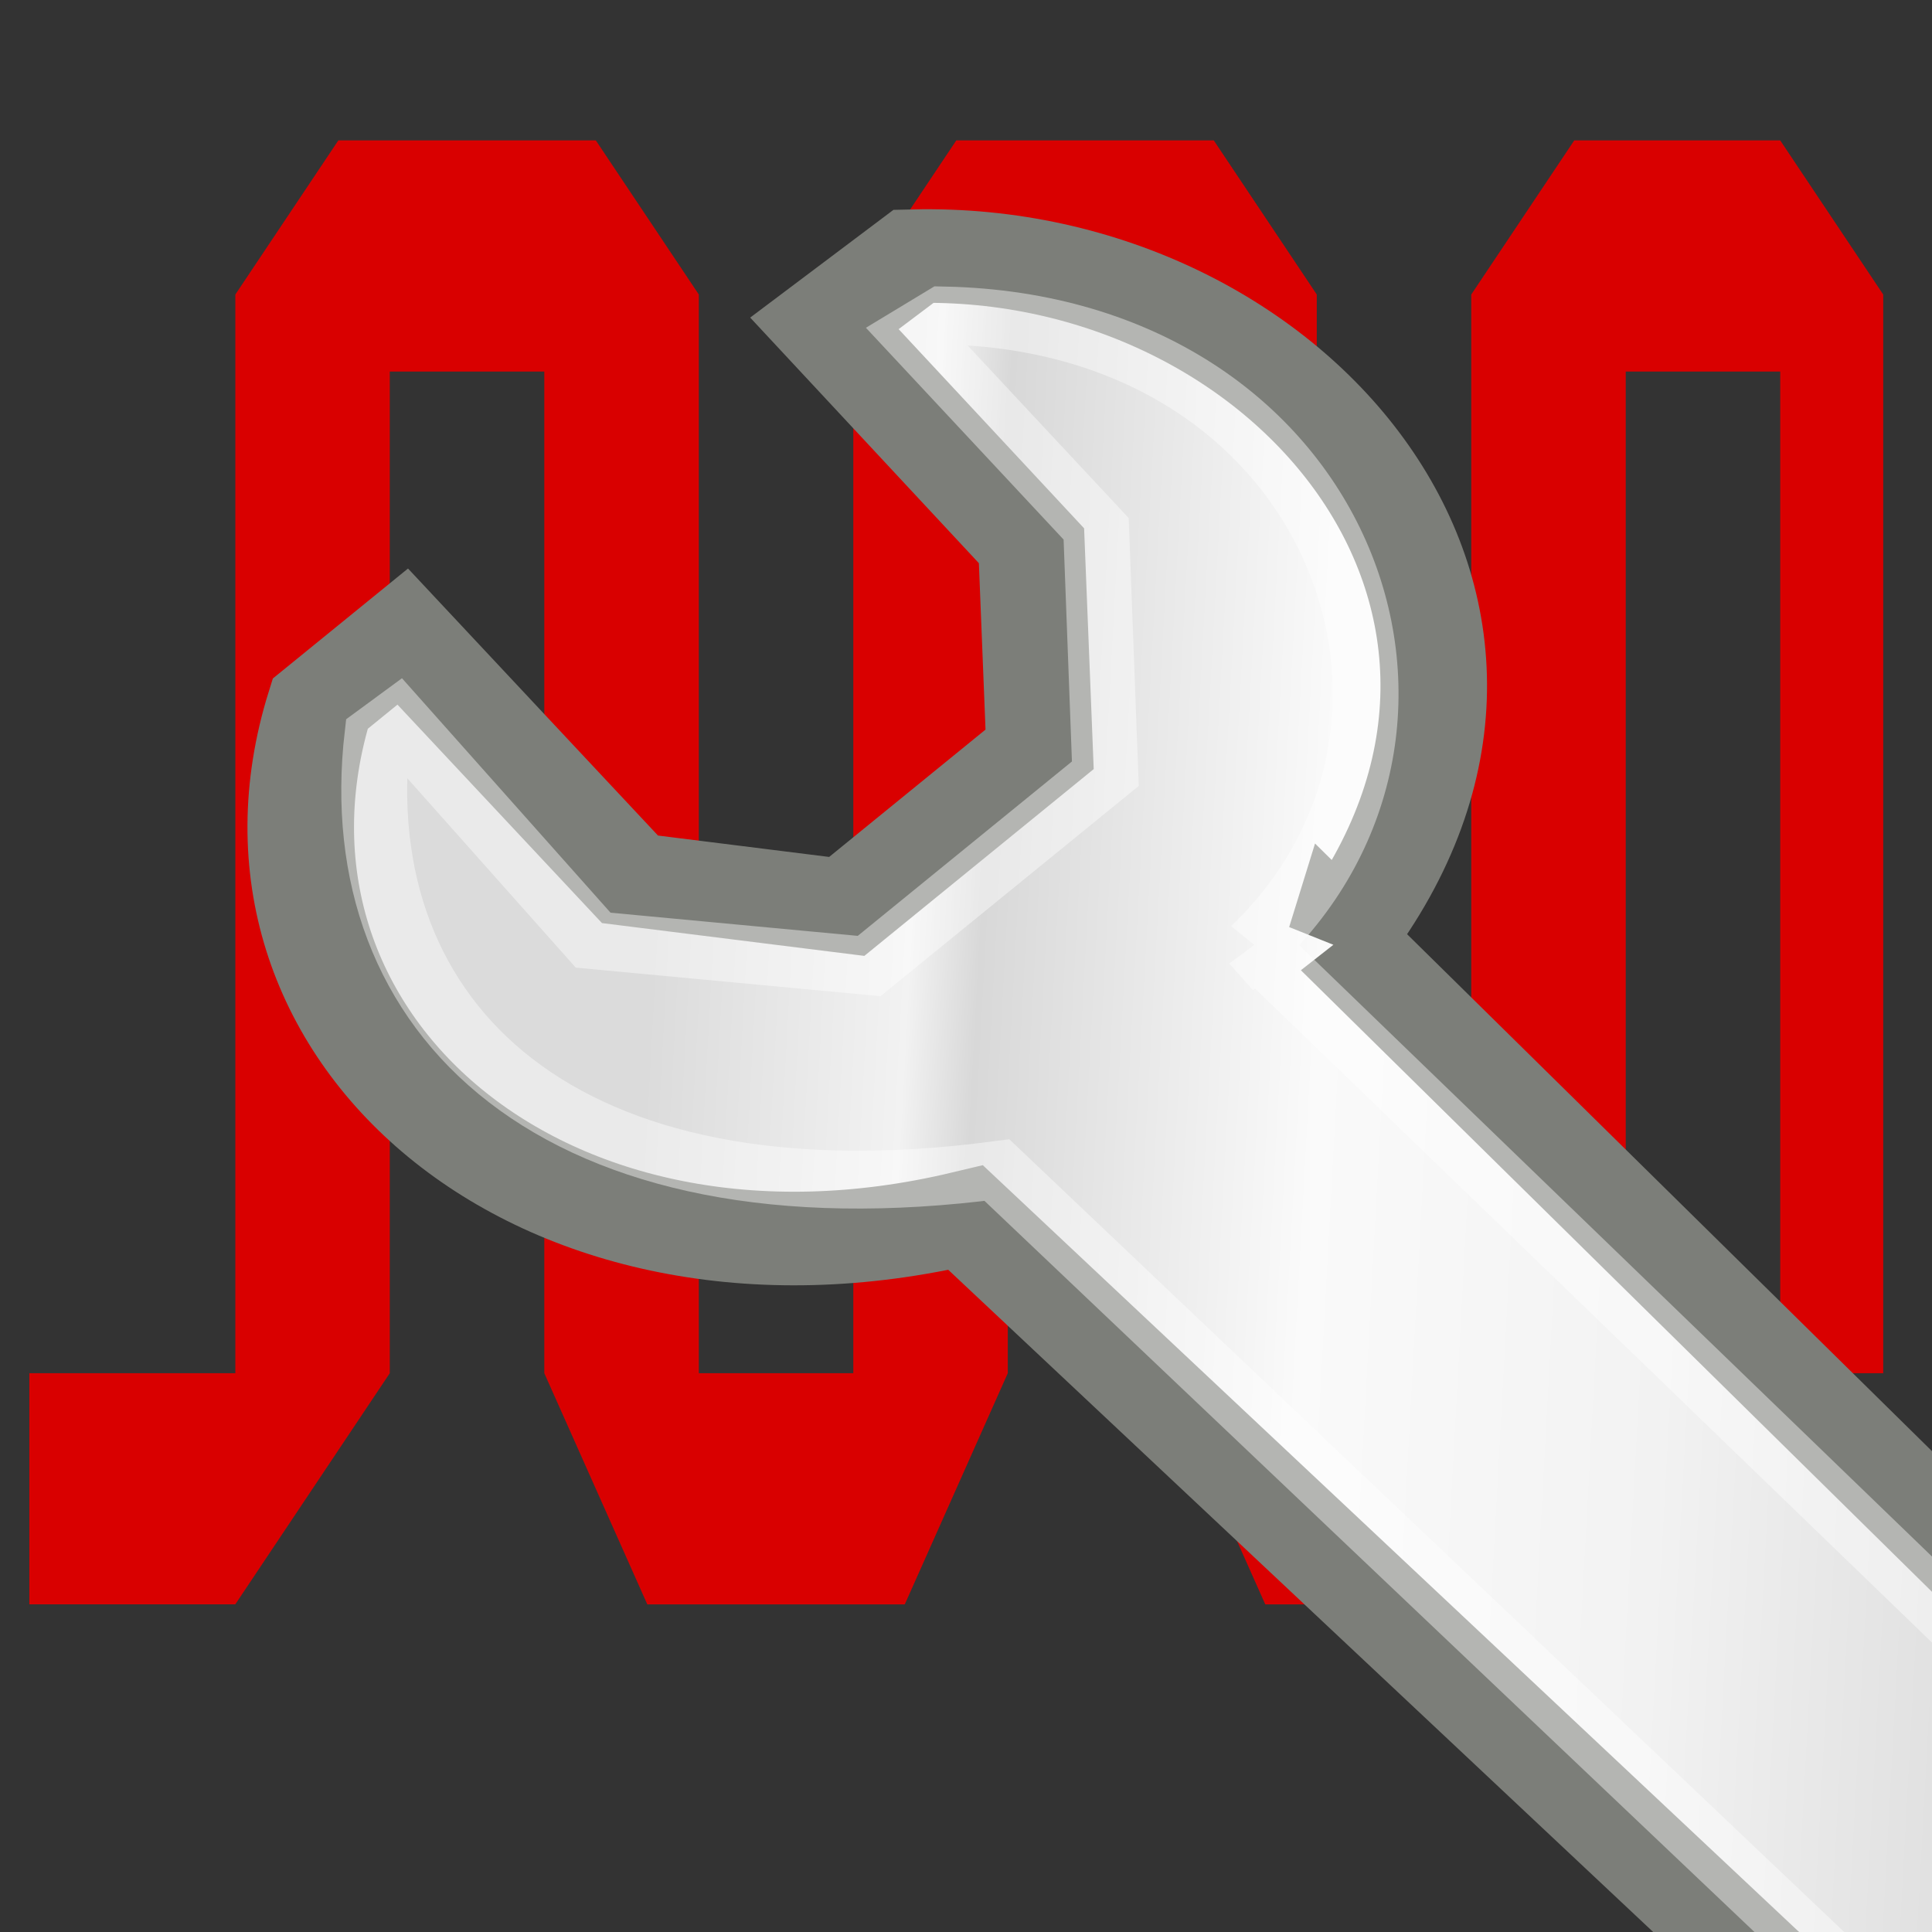
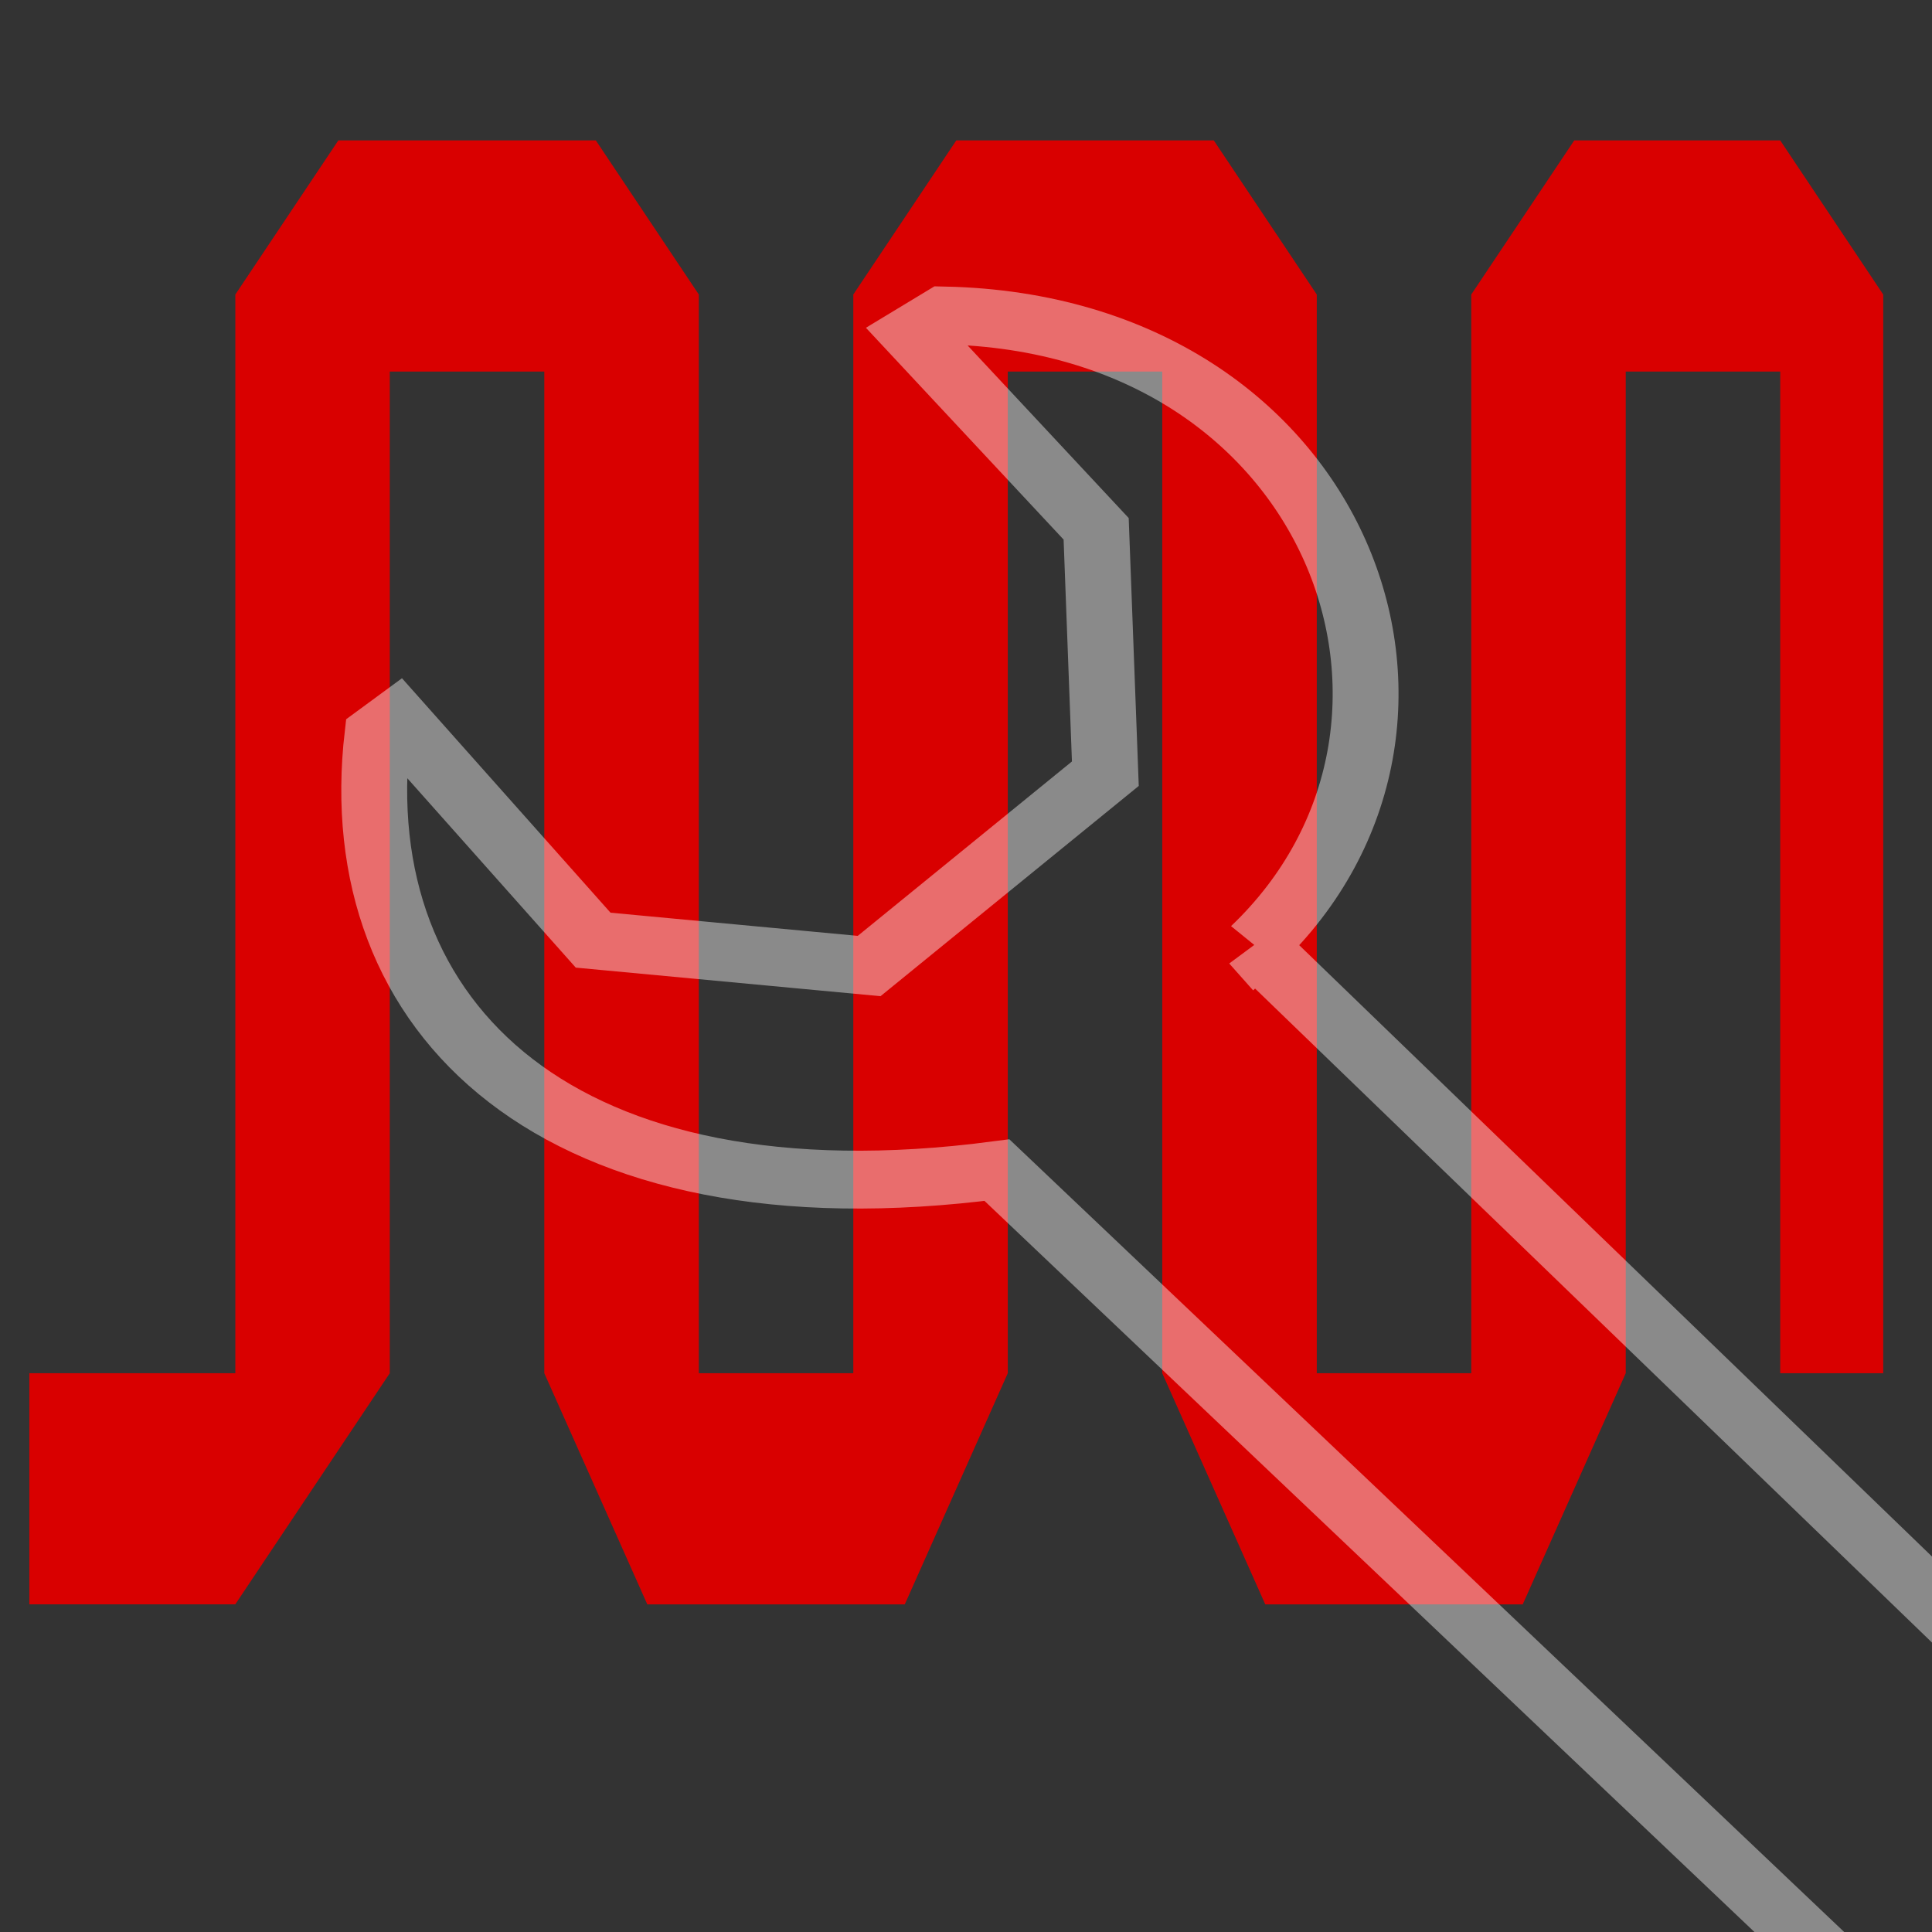
<svg xmlns="http://www.w3.org/2000/svg" height="48" width="48" version="1.1">
  <rect width="100%" height="100%" fill="#333333" stroke="none" />
  <defs>
    <radialGradient id="g" gradientUnits="userSpaceOnUse" cy="39.125" cx="24.812" gradientTransform="matrix(1 0 0 .375 0 24.47)" r="17.688">
      <stop offset="0" />
      <stop stop-opacity="0" offset="1" />
    </radialGradient>
    <linearGradient id="f" y2="39.443" gradientUnits="userSpaceOnUse" x2="16.915" gradientTransform="matrix(.917 -.145 .154 .882 -56.446 -23.898)" y1="32.284" x1="9.75">
      <stop stop-color="#3465a4" offset="0" />
      <stop stop-color="#9fbce1" offset="0" />
      <stop stop-color="#6b95ca" offset="0" />
      <stop stop-color="#3d6aa5" offset=".75" />
      <stop stop-color="#386eb4" offset="1" />
    </linearGradient>
    <linearGradient id="e" y2="6.629" gradientUnits="userSpaceOnUse" x2="37.535" gradientTransform="matrix(.917 -.145 .154 .882 -56.013 -23.326)" y1="13.603" x1="38.228">
      <stop stop-color="#98a0a9" offset="0" />
      <stop stop-color="#c3d0dd" offset="1" />
    </linearGradient>
    <linearGradient id="a" y2="6.776" gradientUnits="userSpaceOnUse" x2="20.631" gradientTransform="matrix(.987 0 0 1.002 -121.03 -23.389)" y1="42.254" x1="19.648">
      <stop stop-color="#b6b6b6" offset="0" />
      <stop stop-color="#f2f2f2" offset=".5" />
      <stop stop-color="#fafafa" offset=".676" />
      <stop stop-color="#d8d8d8" offset=".841" />
      <stop stop-color="#f2f2f2" offset=".875" />
      <stop stop-color="#dbdbdb" offset="1" />
    </linearGradient>
  </defs>
  <g transform="translate(0,32)">
    <path fill-rule="evenodd" fill="#d90000" d="m0.73 2.117h5.117v-26.8l2.559-3.829h6.397l2.559 3.829v26.8h3.838v-26.8l2.559-3.829h6.397l2.559 3.829v26.8h3.838v-26.8l2.559-3.829h5.117l2.559 3.829v26.8h-2.559v-24.886h-3.838v24.886l-2.559 5.743h-6.397l-2.559-5.743v-24.886h-3.838v24.886l-2.559 5.743h-6.397l-2.559-5.743v-24.886h-3.839v24.886l-3.838 5.742h-5.117v-5.743z" />
    <path opacity=".312" style="color:#000000" d="m42.5 39.125a17.688 6.625 0 1 1 -35.375 0 17.688 6.625 0 1 1 35.375 0z" transform="matrix(1.199 0 0 .64 -62.932 -11.111)" fill="url(#g)" />
    <path style="color:#000000" d="m-31.179-1.939c0.745-0.855 11.512-15.694 11.512-15.694l3.172-0.728 3.869-7.52-4.833-2.935-5.591 6.434 0.54 3.086-10.978 15.383c-0.525 0.706 1.621 2.763 2.308 1.975z" stroke="#000" stroke-width="1.038" fill="url(#e)" />
-     <path style="color:#000000" d="m-43.468 13.917c1.632 1.254 5.569 1.315 6.764-1.802 0.521-1.359 1.361-5.067 6.845-11.678 0.921-1.109 1.696-3.436 0.519-4.439l-2.947-2.026c-1.225-0.939-4.003 0.029-4.91 1.757-2.701 5.169-7.79 9.748-9.004 10.396-2.325 1.24-1.433 4.7 0.495 6.108l2.239 1.685z" stroke="#000" stroke-width="1.038" fill="url(#f)" />
-     <path opacity=".602" style="color:#000000" d="m20.771 28.201a1.768 1.768 0 1 1 -3.535 0 1.768 1.768 0 1 1 3.535 0z" transform="matrix(.596 -.094 .1 .573 -48.431 -18.683)" stroke="#000" fill="#fff" />
    <path opacity=".199" style="color:#000000" d="m-43.31 12.731c1.812 1.514 5.184 1.41 5.775-1.295 0.406-1.859 2.487-6.238 6.798-11.436 0.724-0.872 1.333-2.701 0.408-3.49l-2.317-1.593c-0.963-0.738-3.147 0.022-3.86 1.381-2.123 4.063-7.396 9.773-8.789 10.474-2.157 1.085-1.29 3.527 0.225 4.634l1.76 1.324z" stroke="#d9d9d9" stroke-width="1.038" fill="none" />
    <path stroke-linejoin="round" style="color:#000000" d="m-35.257-1.811s-6.207 8.512-9.497 10.309" stroke="#e7e7e7" stroke-linecap="round" stroke-width="2.382" fill="none" />
    <path opacity=".278" stroke-linejoin="round" style="color:#000000" d="m-32.728-0.523s-6.486 7.852-7.403 12.374" stroke="#000" stroke-linecap="round" stroke-width="2.382" fill="none" />
    <g transform="translate(-1.328,-3.953)">
      <path style="color:#000000" d="m-103.75-4.844 21.354 22.179c0.864 1.002 3.602 1.777 5.431 0 1.766-1.716 1.358-4.135-0.37-5.889l-20.486-22.305c2.53-7.134-2.59-13.125-9.196-11.841l-1.419 1.316 4.444 4.26 0.247 3.759-3.318 3.074-3.965-0.443-4.073-3.884s-1.428 1.432-1.428 1.432c-0.664 6.439 5.968 12.194 12.784 8.341z" stroke="#7c7e79" stroke-width="1.833" fill="url(#a)" />
      <path opacity=".426" style="color:#000000" d="m-103.51-6.3 21.591 22.859c0.669 0.776 2.788 1.376 4.204 0 1.369-1.328 1.053-3.201-0.285-4.559l-20.791-22.395c1.687-7.419-2.09-11.419-7.712-11.276l-0.304 0.312 4.051 3.694 0.146 4.773-4.063 3.765-4.77-0.523-3.572-3.414-0.396 0.491c-0.351 6.813 7.299 9.913 11.902 6.274z" stroke="#fff" stroke-width="1.133" fill="none" />
      <path style="color:#000000" d="m43.25 37.5a1.375 1.375 0 1 1 -2.75 0 1.375 1.375 0 1 1 2.75 0z" transform="matrix(.987 0 0 1.002 -121.15 -23.264)" stroke="#a1a1a1" stroke-width="1.139" fill="#fff" />
    </g>
    <g transform="matrix(-.11 1.265 1.44 .096 28.871 123.04)">
-       <path style="color:#000000" d="m-103.75-4.844 21.354 22.179c0.864 1.002 3.602 1.777 5.431 0 1.766-1.716 1.358-4.135-0.37-5.889l-20.486-22.305c2.53-7.134-2.59-13.125-9.196-11.841l-1.419 1.316 4.444 4.26 0.247 3.759-3.318 3.074-3.965-0.443-4.073-3.884s-1.428 1.432-1.428 1.432c-0.664 6.439 5.968 12.194 12.784 8.341z" stroke="#7c7e79" stroke-width="1.833" fill="url(#a)" />
      <path opacity=".426" style="color:#000000" d="m-103.51-6.3 21.591 22.859c0.669 0.776 2.788 1.376 4.204 0 1.369-1.328 1.053-3.201-0.285-4.559l-20.791-22.395c1.687-7.419-2.09-11.419-7.712-11.276l-0.304 0.312 4.051 3.694 0.146 4.773-4.063 3.765-4.77-0.523-3.572-3.414-0.396 0.491c-0.351 6.813 7.299 9.913 11.902 6.274z" stroke="#fff" stroke-width="1.133" fill="none" />
-       <path style="color:#000000" d="m43.25 37.5a1.375 1.375 0 1 1 -2.75 0 1.375 1.375 0 1 1 2.75 0z" transform="matrix(.987 0 0 1.002 -121.15 -23.264)" stroke="#a1a1a1" stroke-width="1.139" fill="#fff" />
    </g>
  </g>
  <g transform="translate(0,32)">
    <rect fill-opacity="0" height="16" width="16" y="0" x="0" />
  </g>
</svg>